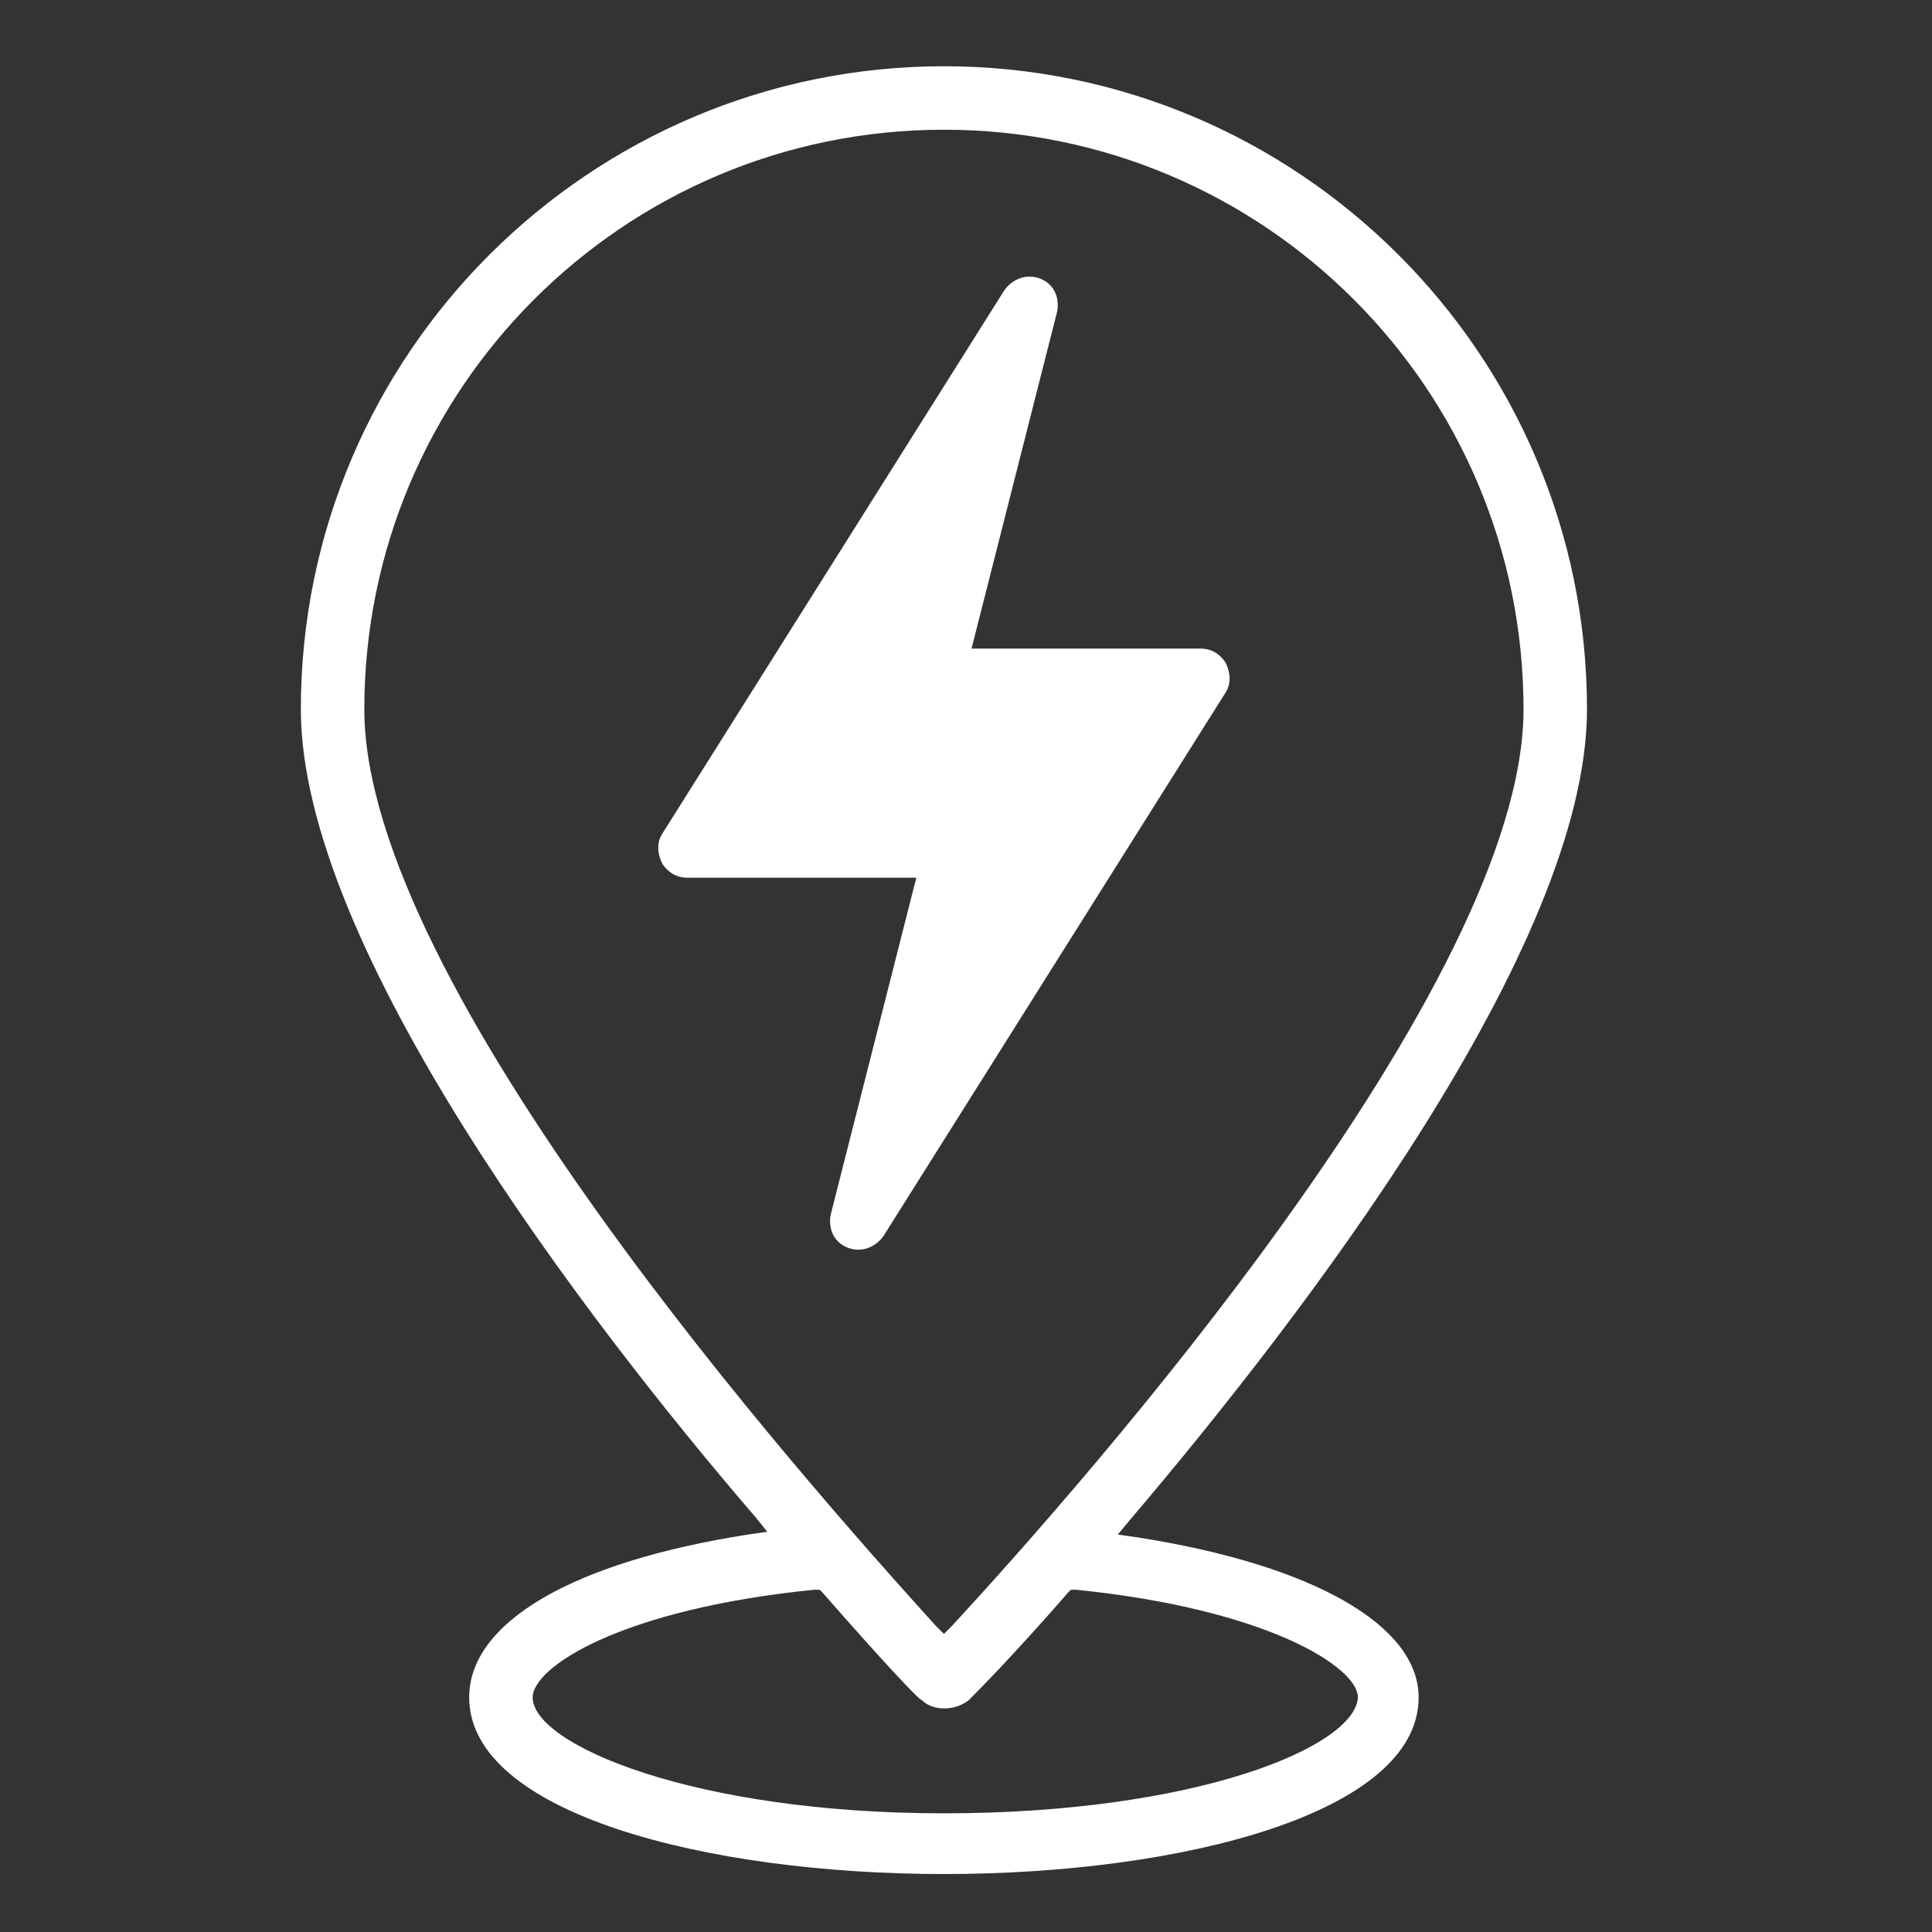
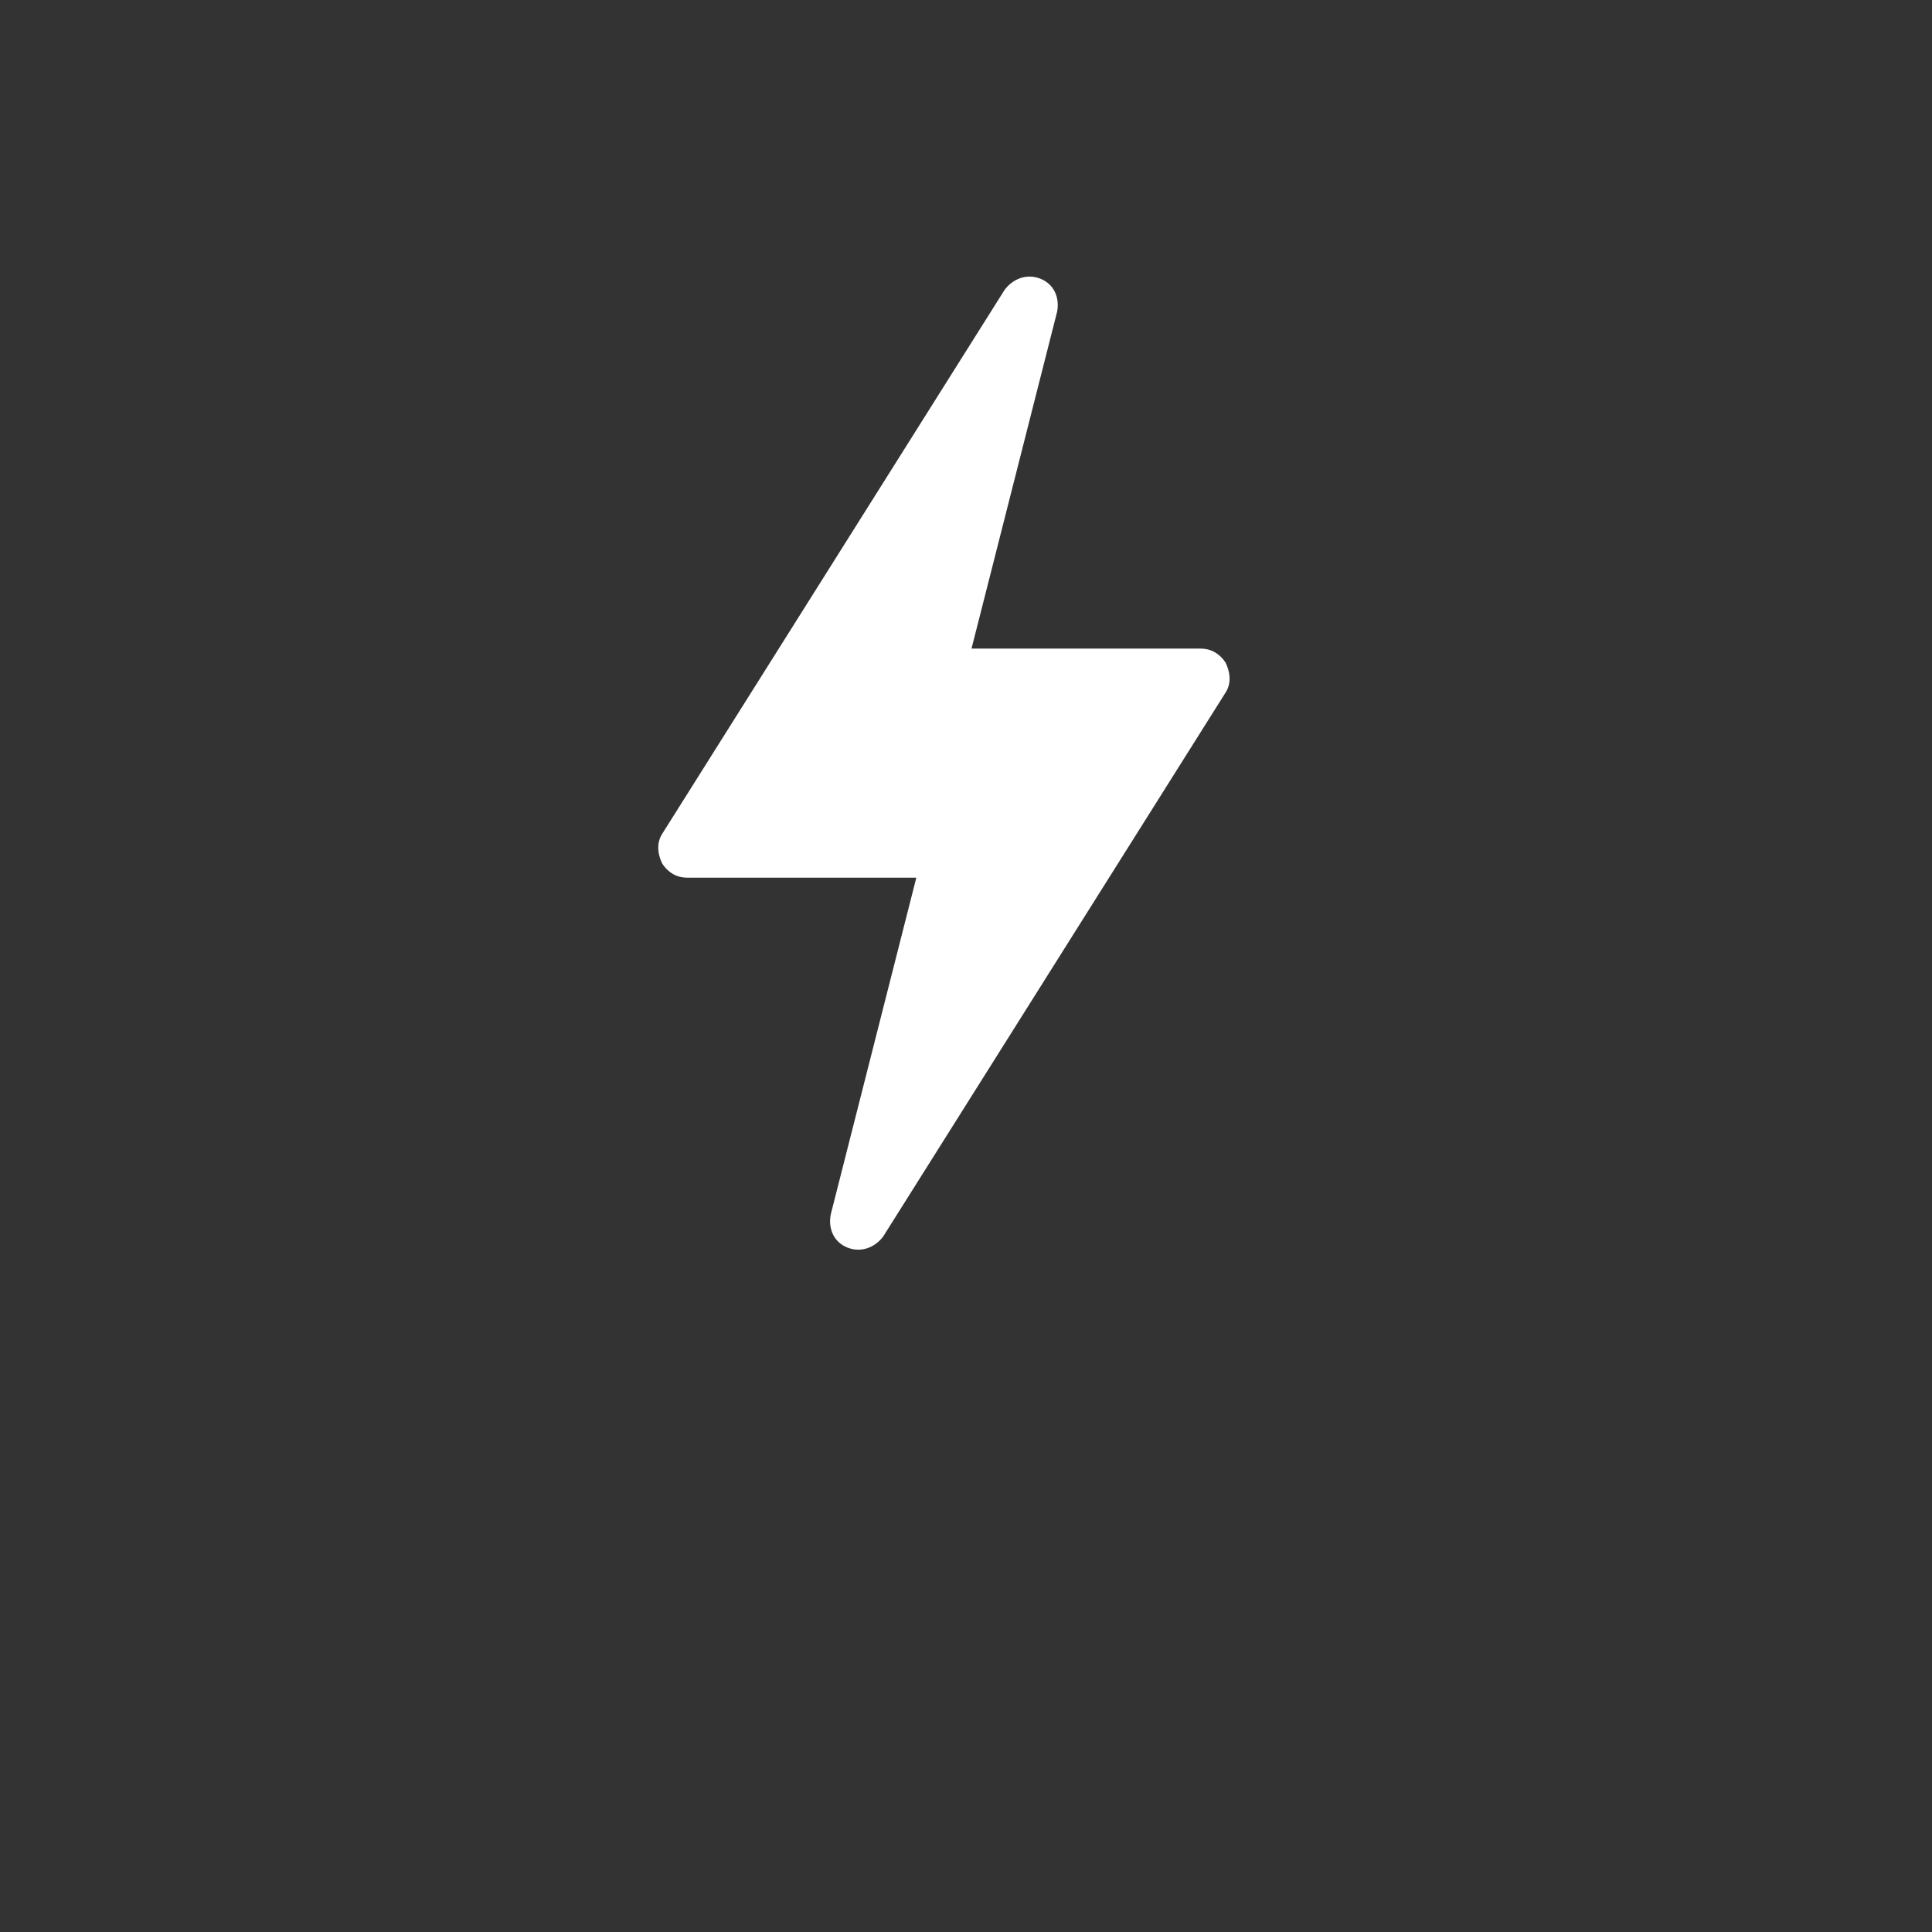
<svg xmlns="http://www.w3.org/2000/svg" version="1.1" id="Calque_2" x="0px" y="0px" viewBox="0 0 70 70" style="enable-background:new 0 0 70 70;" xml:space="preserve">
  <rect x="0" y="0" width="70" height="70" fill="#333333" stroke="none" />
  <style type="text/css">
	.st0{fill:#FFFFFF;}
</style>
  <g>
    <path class="st0" d="M44.4,24c-0.2-0.3-0.5-0.5-0.9-0.5h-8.3l3.1-12.2c0.1-0.5-0.1-1-0.6-1.2c-0.5-0.2-1,0-1.3,0.4L24,30.2   c-0.2,0.3-0.2,0.7,0,1.1c0.2,0.3,0.5,0.5,0.9,0.5h8.3L30.1,44c-0.1,0.5,0.1,1,0.6,1.2c0.5,0.2,1,0,1.3-0.4l12.4-19.7   C44.6,24.8,44.6,24.4,44.4,24z" />
-     <path class="st0" d="M41.2,55.7l-0.7-0.1L41,55c6.2-7.3,16.5-20.7,16.5-29.3C57.5,12.8,47,2.4,34.2,2.4   c-12.8,0-23.3,10.4-23.3,23.3c0,8.6,10.3,22.1,16.5,29.3l0.4,0.5l-0.7,0.1c-6.4,1-10.1,3.2-10.1,5.9c0,4.2,8.6,6.4,17.2,6.4   s17.2-2.2,17.2-6.4C51.4,58.9,47.6,56.7,41.2,55.7z M13.2,25.7c0-11.6,9.4-21,21-21c11.6,0,21,9.4,21,21c0,10-15.9,28-20.7,33.2   l-0.3,0.3l-0.3-0.3C29.1,53.6,13.2,35.7,13.2,25.7z M34.2,65.7c-9.1,0-14.9-2.5-14.9-4.2c0-1.1,3.2-3.2,10.2-3.9l0.2,0l0.1,0.1   c2.1,2.4,3.5,3.9,3.6,3.9c0.4,0.4,1.2,0.4,1.7,0c0.2-0.2,1.6-1.6,3.6-3.9l0.1-0.1l0.2,0c6.9,0.7,10.2,2.8,10.2,3.9   C49.1,63.3,43.3,65.7,34.2,65.7z" />
  </g>
</svg>